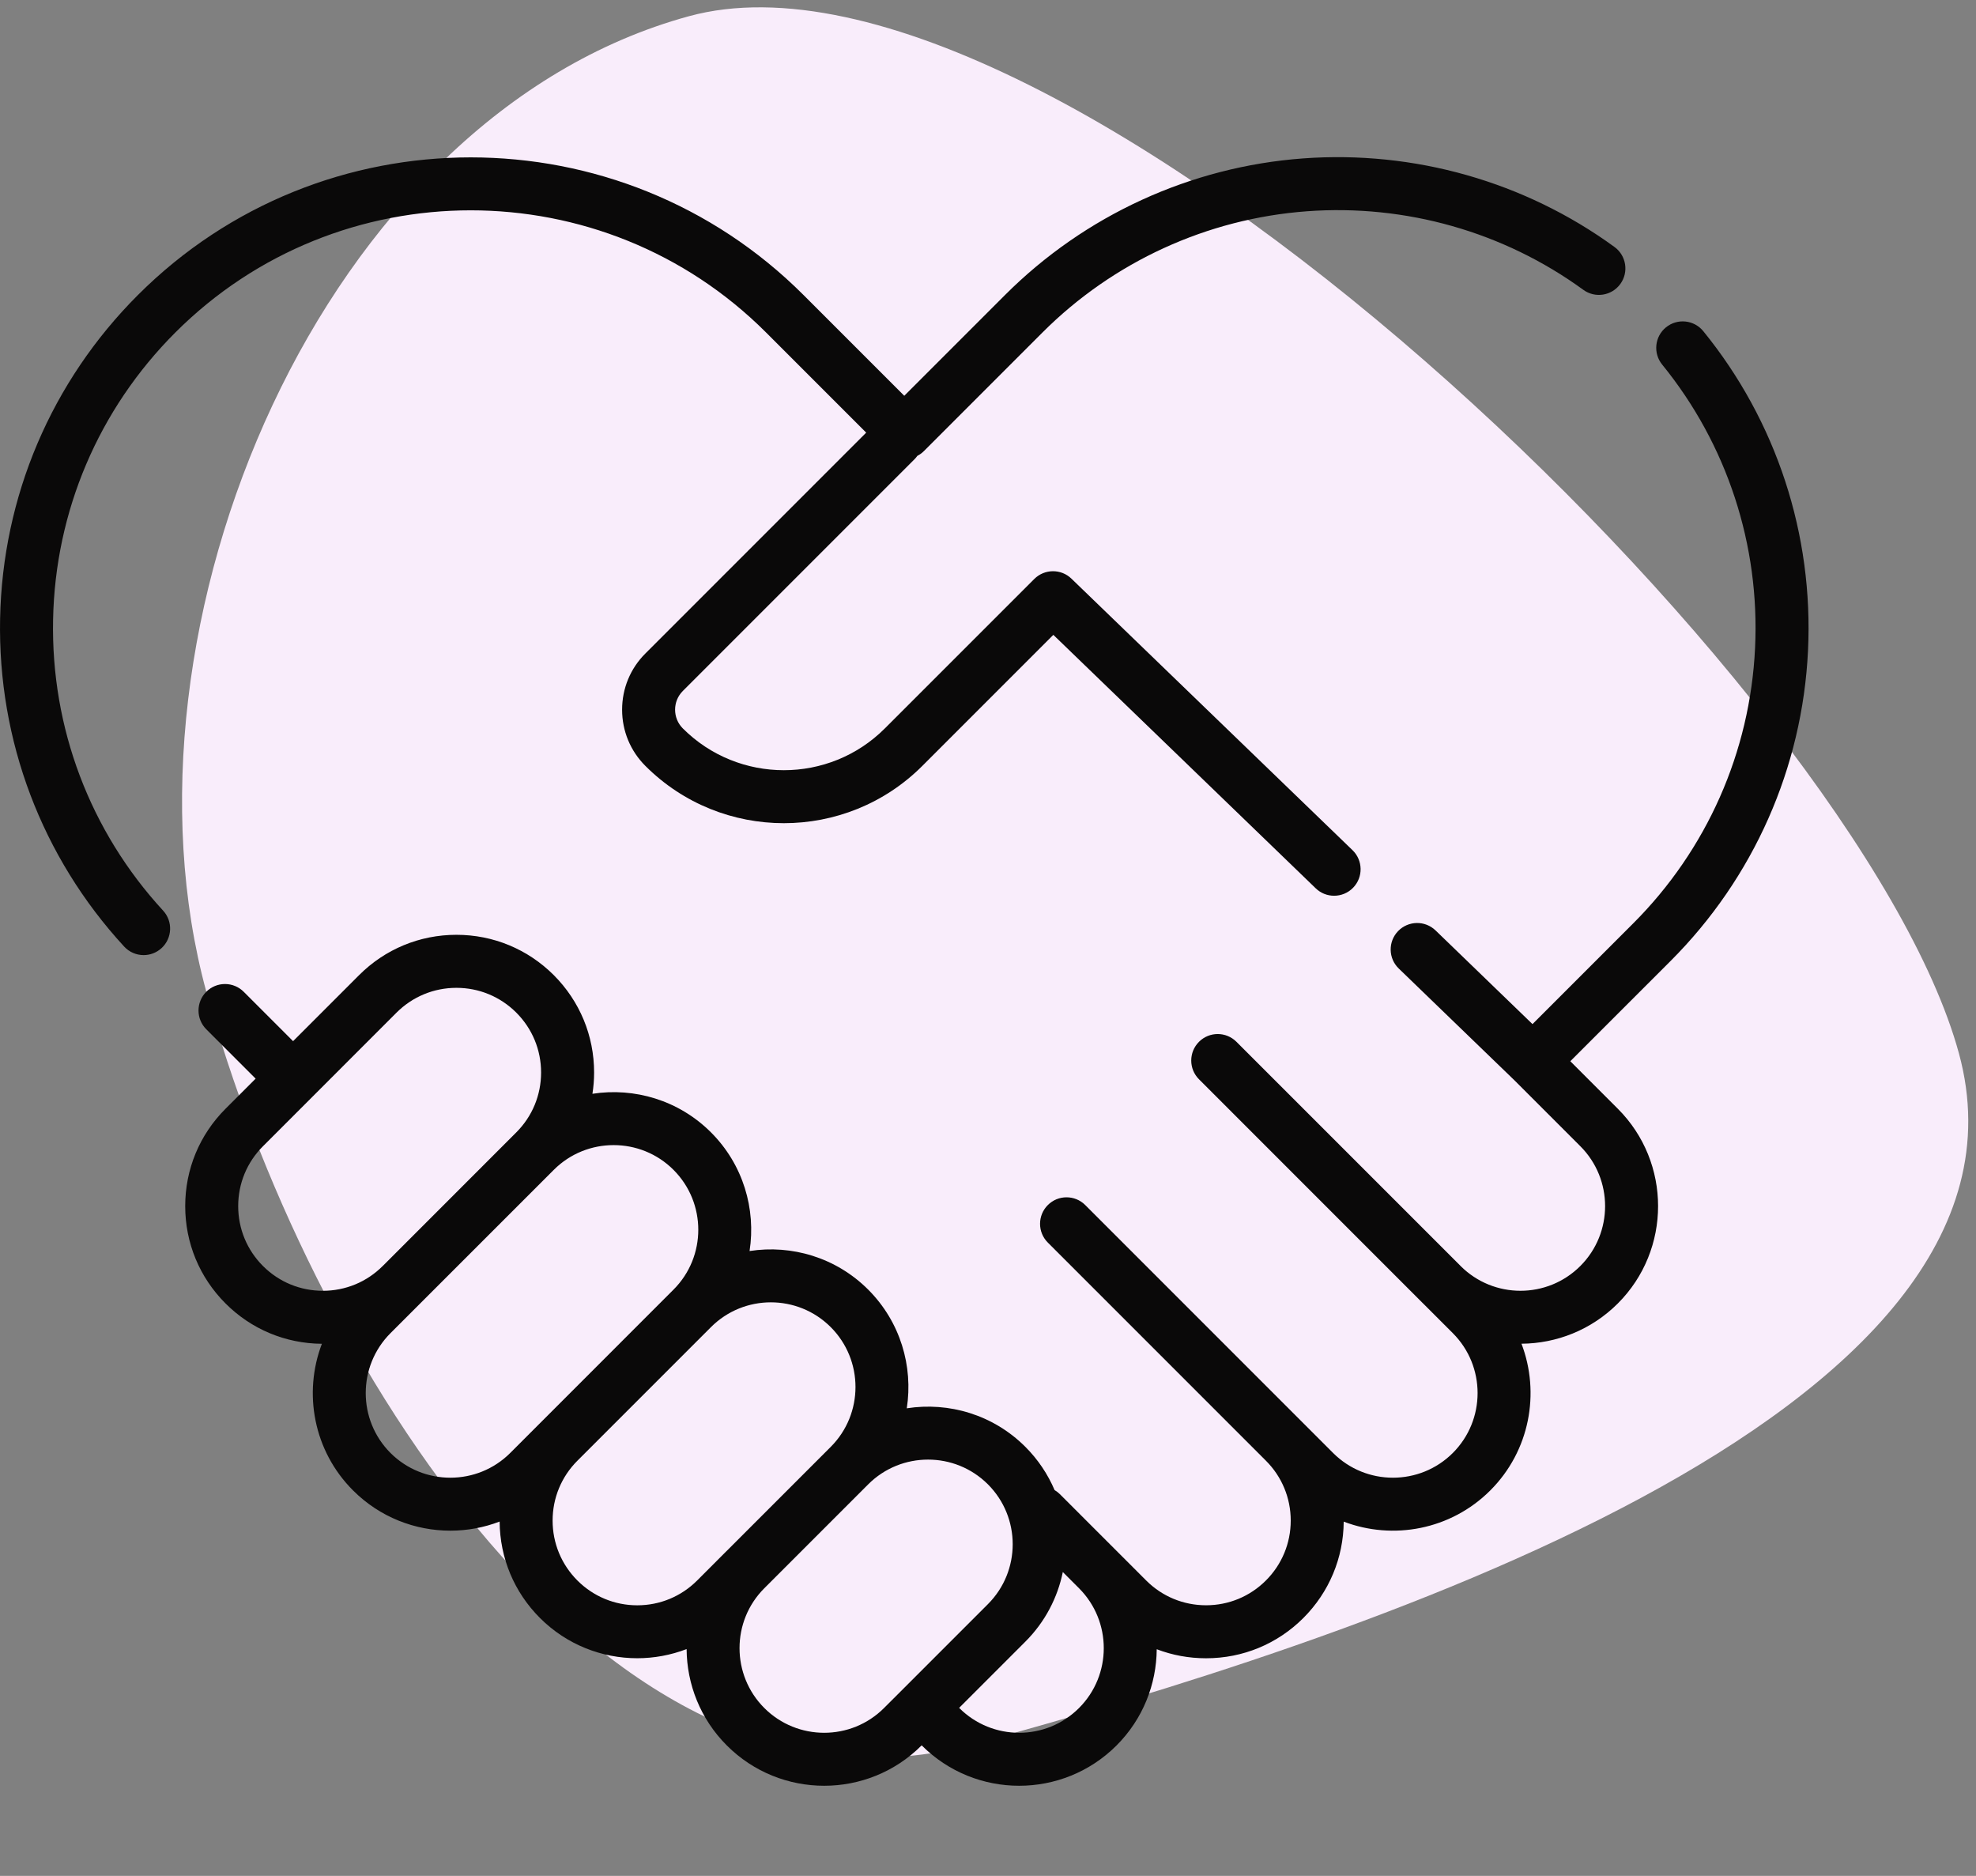
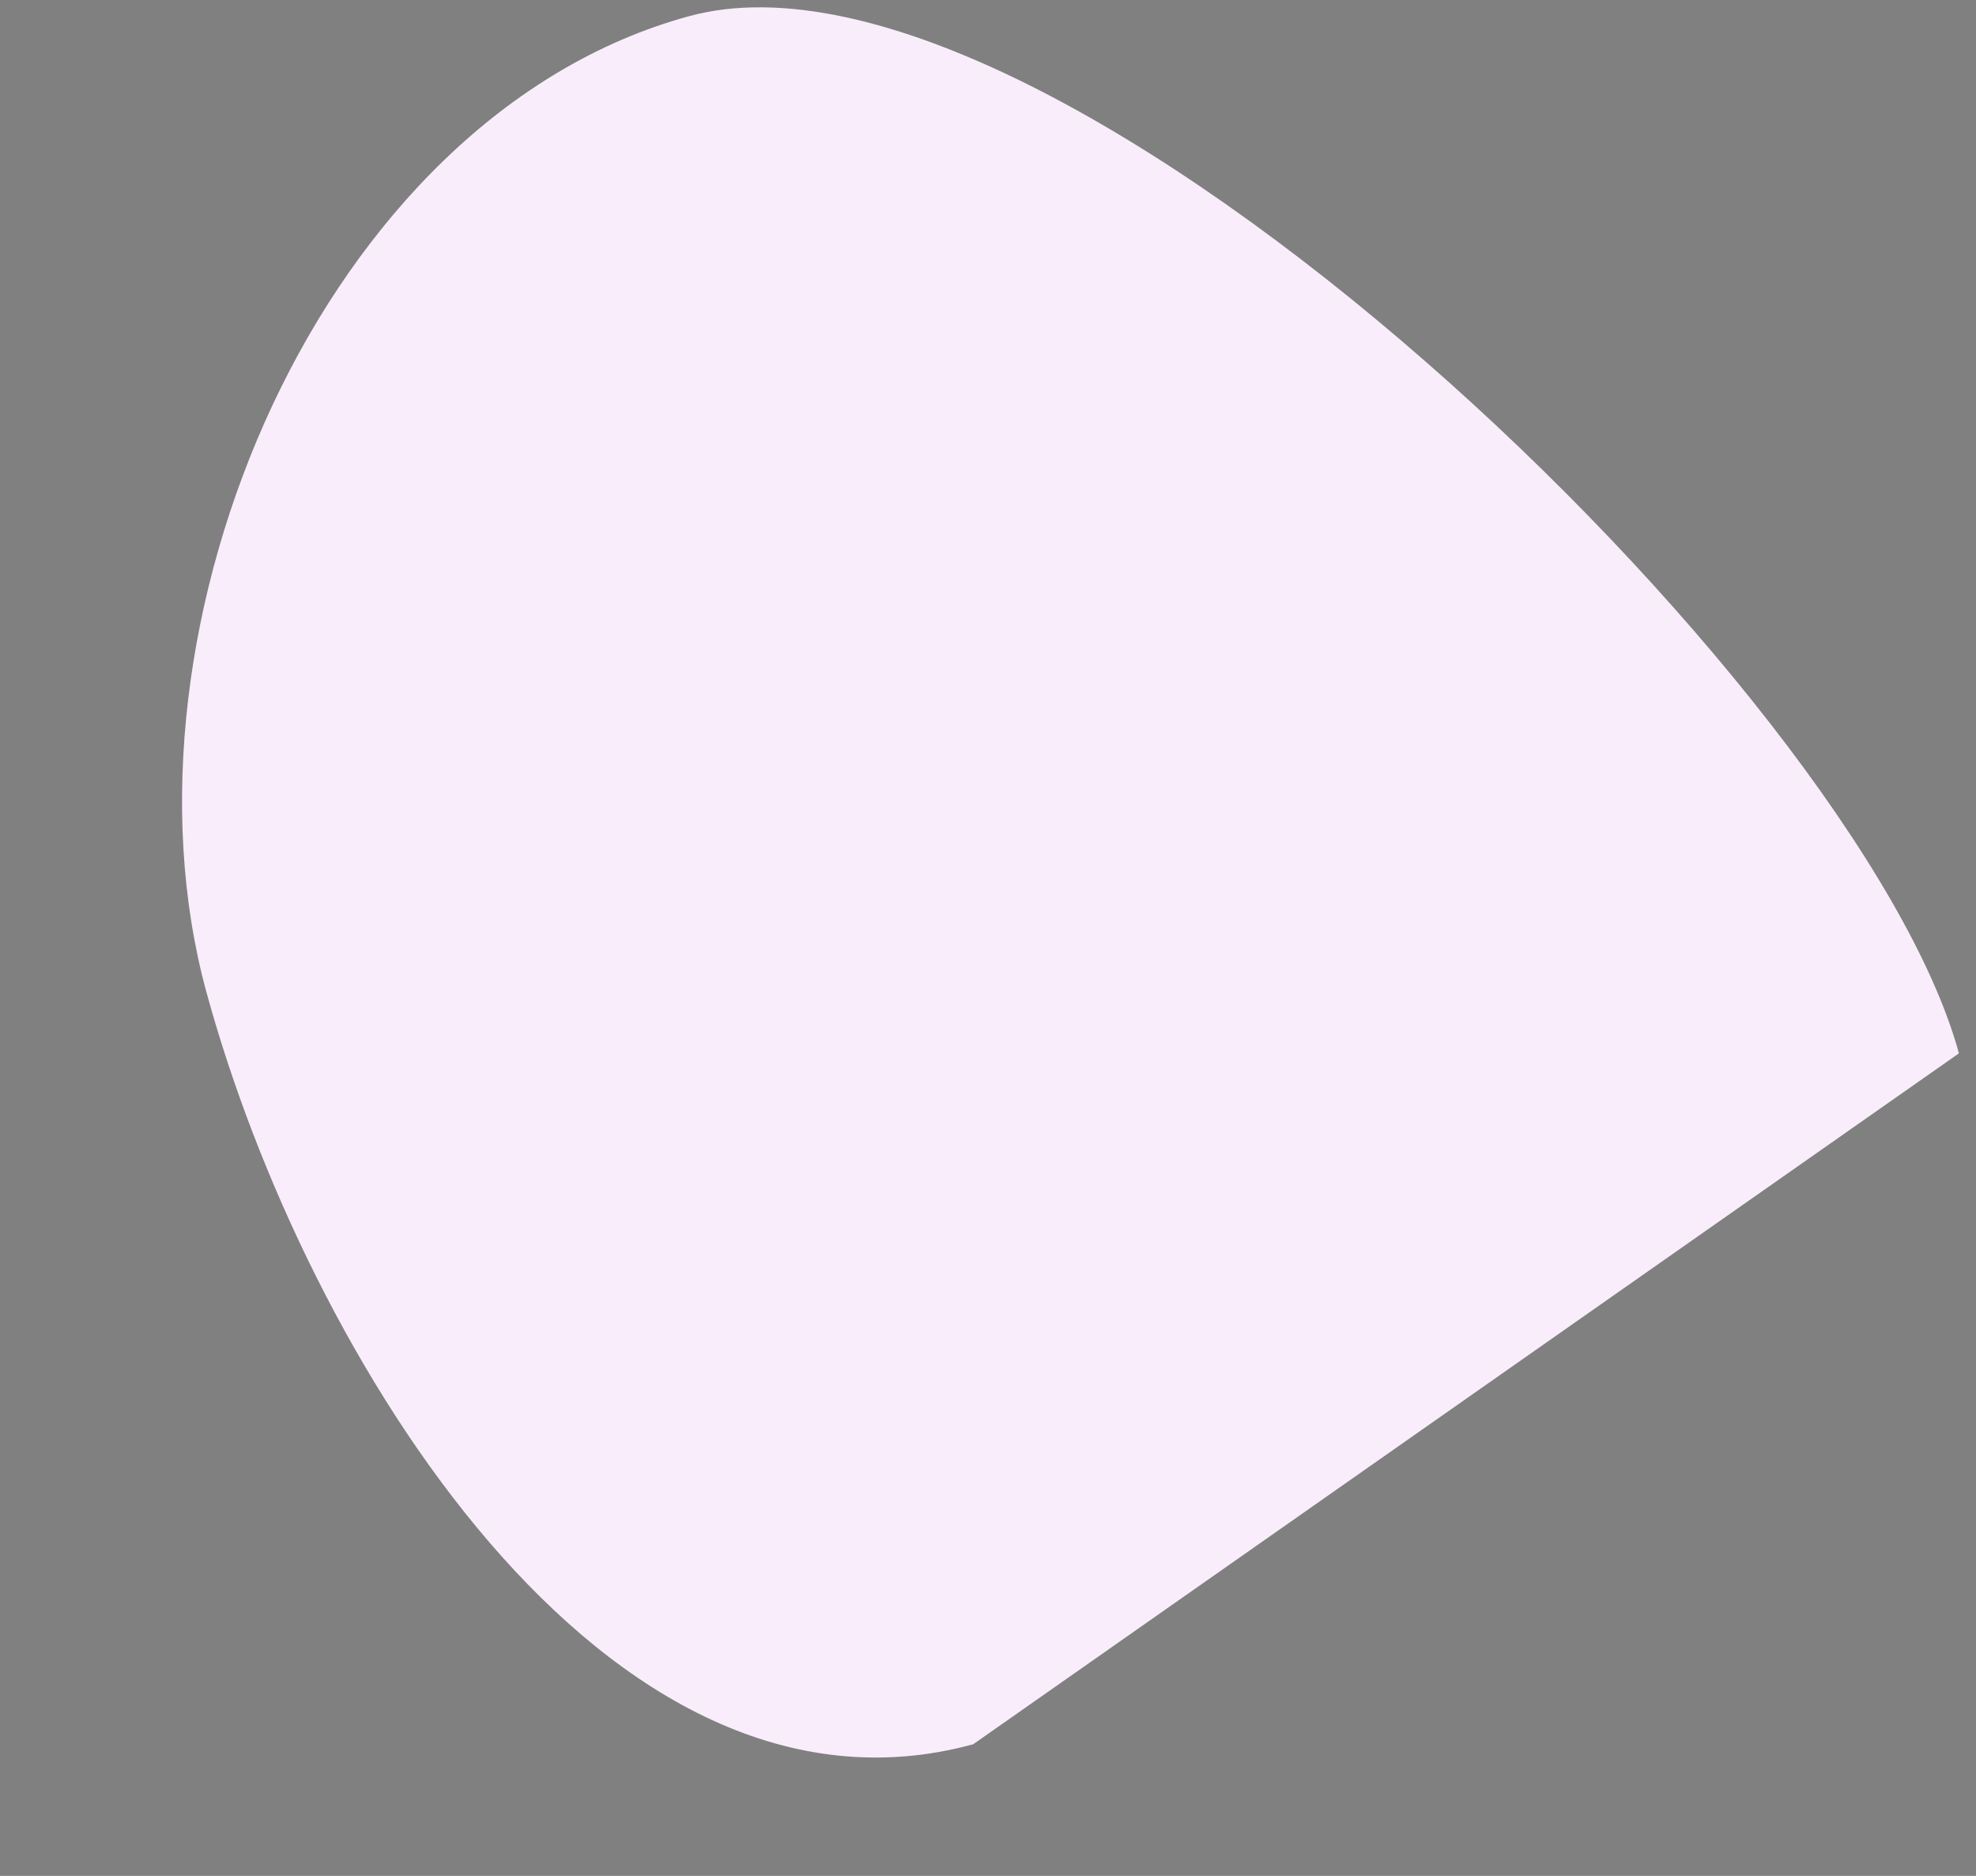
<svg xmlns="http://www.w3.org/2000/svg" width="59" height="56" viewBox="0 0 59 56" fill="none">
  <rect x="0" y="0" width="59" height="56" fill="#808080" stroke="none" />
-   <path d="M29.058 52.07C18.088 55.063 9.127 40.479 6.16 29.604C3.193 18.729 9.602 3.477 20.571 0.484C31.541 -2.509 55.523 20.57 58.49 31.445C61.458 42.32 40.027 49.077 29.058 52.07Z" fill="#F9EDFB" />
-   <path d="M5.235 9.926C10.098 5.063 18.011 5.063 22.874 9.926L25.863 12.915L19.27 19.508C18.821 19.956 18.575 20.552 18.575 21.186C18.575 21.82 18.821 22.416 19.27 22.864C21.549 25.144 25.259 25.144 27.539 22.864L31.451 18.952L39.285 26.518C39.438 26.667 39.636 26.74 39.834 26.74C40.041 26.74 40.248 26.66 40.403 26.499C40.707 26.185 40.698 25.684 40.384 25.38L31.991 17.274C31.681 16.974 31.187 16.979 30.882 17.284L26.42 21.745C24.757 23.408 22.051 23.408 20.388 21.745C20.08 21.437 20.08 20.935 20.388 20.627L27.307 13.708C27.338 13.677 27.365 13.644 27.39 13.609C27.392 13.608 27.393 13.607 27.395 13.606C27.405 13.601 27.415 13.595 27.425 13.589C27.438 13.582 27.45 13.574 27.463 13.566C27.474 13.559 27.485 13.55 27.497 13.542C27.507 13.534 27.517 13.527 27.527 13.52C27.545 13.505 27.563 13.488 27.58 13.471C27.582 13.469 27.584 13.468 27.587 13.466C27.587 13.466 27.587 13.466 27.587 13.466C27.587 13.465 27.587 13.465 27.587 13.465L31.126 9.926C33.24 7.812 36.044 6.527 39.022 6.307C41.969 6.09 44.9 6.922 47.275 8.652C47.628 8.909 48.123 8.831 48.38 8.478C48.637 8.125 48.559 7.63 48.206 7.373C45.529 5.423 42.226 4.485 38.905 4.729C35.55 4.977 32.39 6.425 30.007 8.808L27 11.815L23.993 8.808C18.513 3.328 9.597 3.328 4.117 8.808C1.535 11.389 0.074 14.82 0.003 18.47C-0.068 22.108 1.247 25.584 3.706 28.256C3.862 28.426 4.075 28.512 4.289 28.512C4.48 28.512 4.672 28.443 4.824 28.303C5.146 28.007 5.166 27.506 4.871 27.185C2.688 24.814 1.521 21.73 1.585 18.5C1.648 15.262 2.944 12.217 5.235 9.926Z" fill="#0A0909" />
-   <path d="M50.857 9.886C50.581 9.547 50.083 9.496 49.744 9.771C49.405 10.047 49.354 10.545 49.63 10.884C51.567 13.264 52.552 16.271 52.403 19.35C52.254 22.451 50.962 25.368 48.765 27.565L45.758 30.572L42.864 27.776C42.549 27.472 42.049 27.481 41.745 27.795C41.442 28.109 41.45 28.61 41.765 28.913L45.214 32.245L47.186 34.217C48.172 35.203 48.172 36.807 47.186 37.793C46.201 38.779 44.597 38.779 43.611 37.793C43.611 37.793 43.611 37.793 43.611 37.792L36.918 31.1C36.609 30.791 36.109 30.791 35.8 31.1C35.491 31.409 35.491 31.91 35.8 32.219L42.492 38.912L42.496 38.915L43.379 39.798C44.365 40.784 44.365 42.388 43.379 43.374C42.393 44.359 40.789 44.359 39.804 43.374L38.917 42.487L32.404 35.974C32.095 35.665 31.594 35.665 31.286 35.974C30.977 36.283 30.977 36.784 31.286 37.093L37.798 43.605C38.276 44.083 38.539 44.718 38.539 45.393C38.539 46.068 38.276 46.703 37.798 47.181C37.321 47.658 36.686 47.921 36.011 47.921C35.335 47.921 34.7 47.658 34.223 47.181L33.336 46.294L31.644 44.602C31.596 44.554 31.543 44.515 31.488 44.482C31.288 44.013 30.998 43.574 30.617 43.193C29.654 42.229 28.328 41.846 27.075 42.041C27.269 40.788 26.886 39.462 25.923 38.498C24.96 37.535 23.634 37.152 22.381 37.346C22.575 36.094 22.192 34.767 21.229 33.804C20.266 32.842 18.942 32.458 17.689 32.652C17.722 32.444 17.739 32.231 17.739 32.017C17.739 30.919 17.311 29.887 16.535 29.11C15.758 28.334 14.726 27.906 13.628 27.906C12.53 27.906 11.498 28.334 10.722 29.11L8.751 31.081L7.277 29.607C6.968 29.298 6.468 29.298 6.159 29.607C5.85 29.916 5.85 30.417 6.159 30.726L7.633 32.2L6.734 33.099C5.957 33.875 5.53 34.907 5.53 36.005C5.53 37.103 5.957 38.135 6.734 38.911C7.503 39.681 8.524 40.107 9.611 40.115C9.05 41.583 9.359 43.311 10.541 44.492C11.342 45.294 12.395 45.694 13.447 45.694C13.947 45.694 14.446 45.603 14.918 45.422C14.926 46.509 15.352 47.53 16.122 48.3C16.923 49.101 17.976 49.502 19.028 49.502C19.528 49.502 20.028 49.41 20.501 49.229C20.508 50.272 20.908 51.313 21.703 52.107C22.504 52.908 23.556 53.309 24.609 53.309C25.661 53.309 26.714 52.908 27.515 52.107L27.52 52.103L27.524 52.107C28.325 52.908 29.378 53.309 30.43 53.309C31.483 53.309 32.535 52.908 33.337 52.107C34.13 51.314 34.53 50.275 34.538 49.233C35.002 49.411 35.499 49.503 36.011 49.503C37.109 49.503 38.141 49.076 38.917 48.3C39.686 47.53 40.113 46.51 40.121 45.424C41.589 45.984 43.317 45.673 44.498 44.492C45.68 43.31 45.99 41.582 45.429 40.113C46.471 40.106 47.512 39.705 48.306 38.911C49.908 37.309 49.908 34.701 48.306 33.099L46.887 31.68L49.884 28.684C52.359 26.208 53.816 22.921 53.984 19.426C54.151 15.957 53.041 12.569 50.857 9.886ZM7.112 36.005C7.112 35.33 7.374 34.695 7.852 34.218L11.84 30.229C12.318 29.752 12.953 29.489 13.628 29.489C14.303 29.489 14.938 29.752 15.416 30.229C15.893 30.707 16.156 31.341 16.156 32.017C16.156 32.692 15.893 33.327 15.416 33.804L11.428 37.793C11.428 37.793 11.428 37.793 11.427 37.793C10.95 38.271 10.315 38.533 9.64 38.533C8.965 38.533 8.33 38.271 7.852 37.793C7.374 37.315 7.112 36.68 7.112 36.005ZM11.659 43.374C10.674 42.388 10.674 40.784 11.659 39.798L16.535 34.923C17.027 34.43 17.675 34.184 18.322 34.184C18.97 34.184 19.617 34.43 20.11 34.923C21.096 35.909 21.096 37.513 20.11 38.498L15.235 43.374C14.249 44.359 12.645 44.359 11.659 43.374ZM17.24 47.181C16.763 46.703 16.5 46.069 16.5 45.393C16.5 44.718 16.763 44.083 17.24 43.606C17.24 43.605 17.24 43.605 17.241 43.605L21.229 39.617C22.214 38.631 23.818 38.631 24.804 39.617C25.79 40.603 25.79 42.207 24.804 43.193L21.703 46.294C21.703 46.294 21.702 46.294 21.702 46.294C21.702 46.295 21.701 46.295 21.701 46.295L20.816 47.181C20.338 47.659 19.703 47.922 19.028 47.922C18.353 47.922 17.718 47.659 17.24 47.181ZM22.821 50.988C21.835 50.003 21.835 48.399 22.82 47.414L25.923 44.311C26.908 43.326 28.512 43.326 29.498 44.311C30.484 45.297 30.484 46.901 29.498 47.887L26.961 50.424C26.96 50.424 26.96 50.425 26.96 50.425C26.96 50.425 26.959 50.425 26.959 50.426L26.396 50.988C25.411 51.974 23.807 51.974 22.821 50.988ZM32.218 50.988C31.232 51.974 29.628 51.974 28.642 50.988L28.638 50.984L30.617 49.005C31.206 48.416 31.578 47.69 31.734 46.929L32.218 47.413C33.203 48.399 33.203 50.003 32.218 50.988Z" fill="#0A0909" />
+   <path d="M29.058 52.07C18.088 55.063 9.127 40.479 6.16 29.604C3.193 18.729 9.602 3.477 20.571 0.484C31.541 -2.509 55.523 20.57 58.49 31.445Z" fill="#F9EDFB" />
</svg>